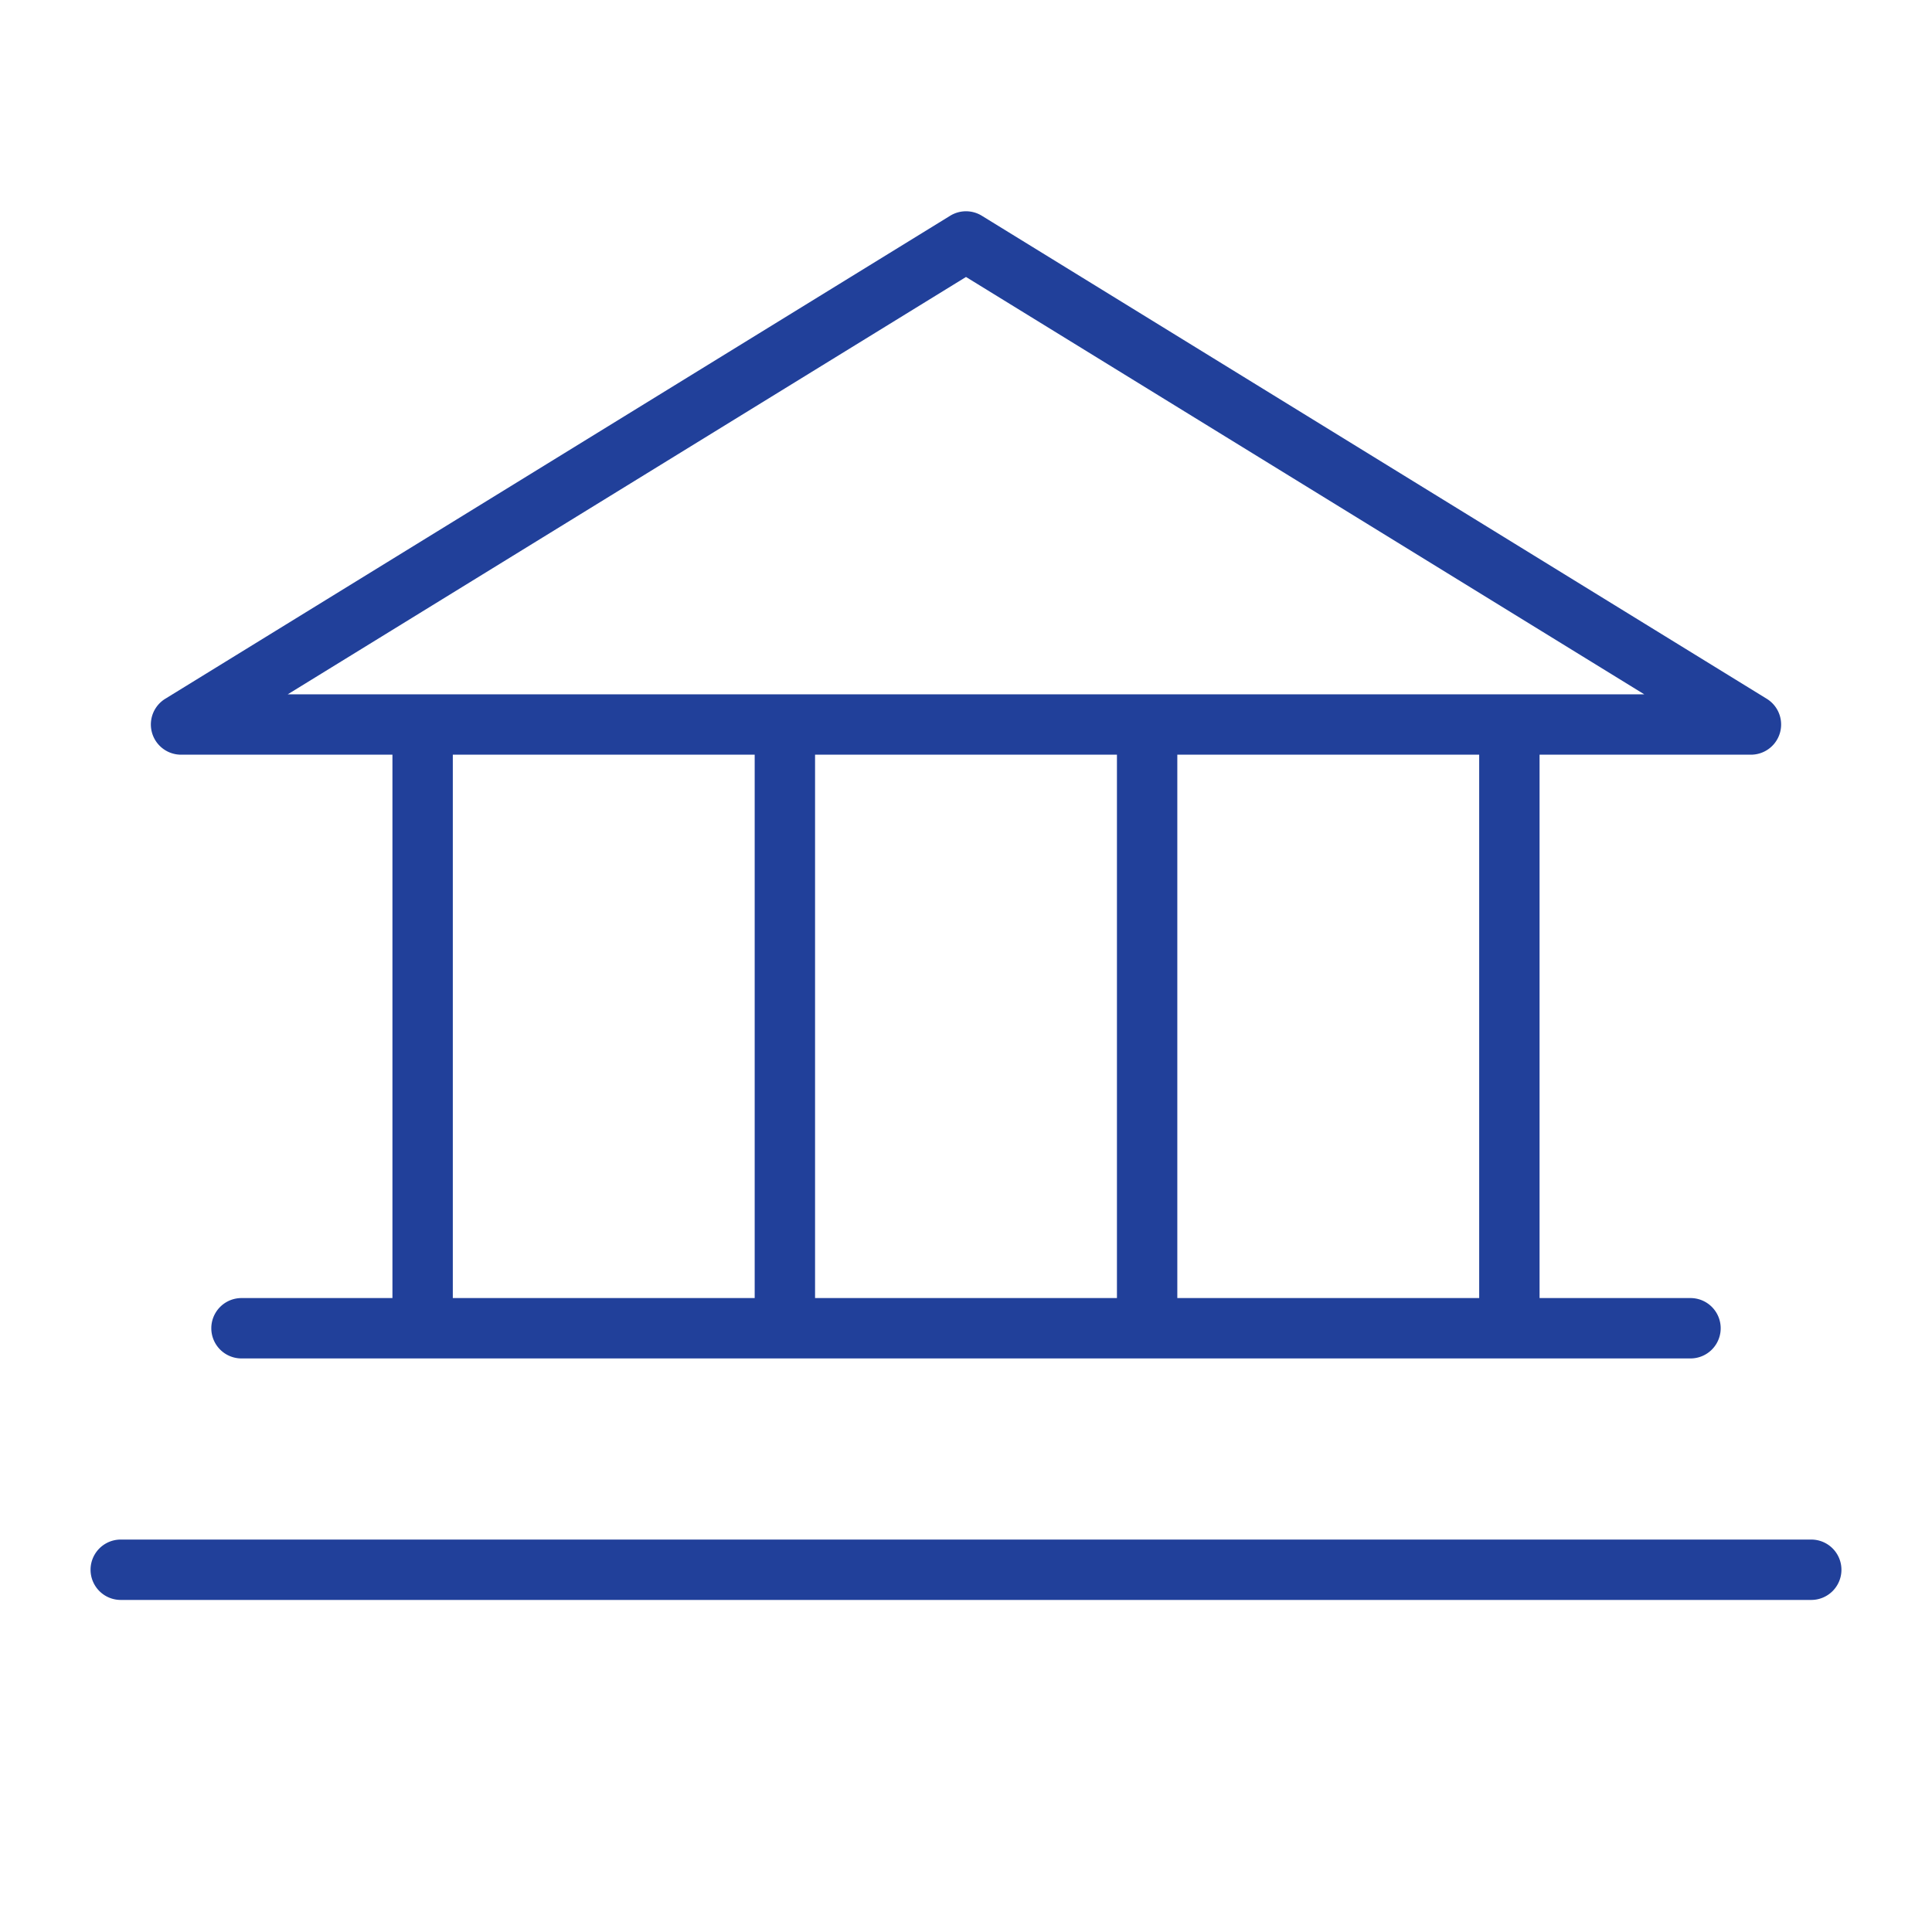
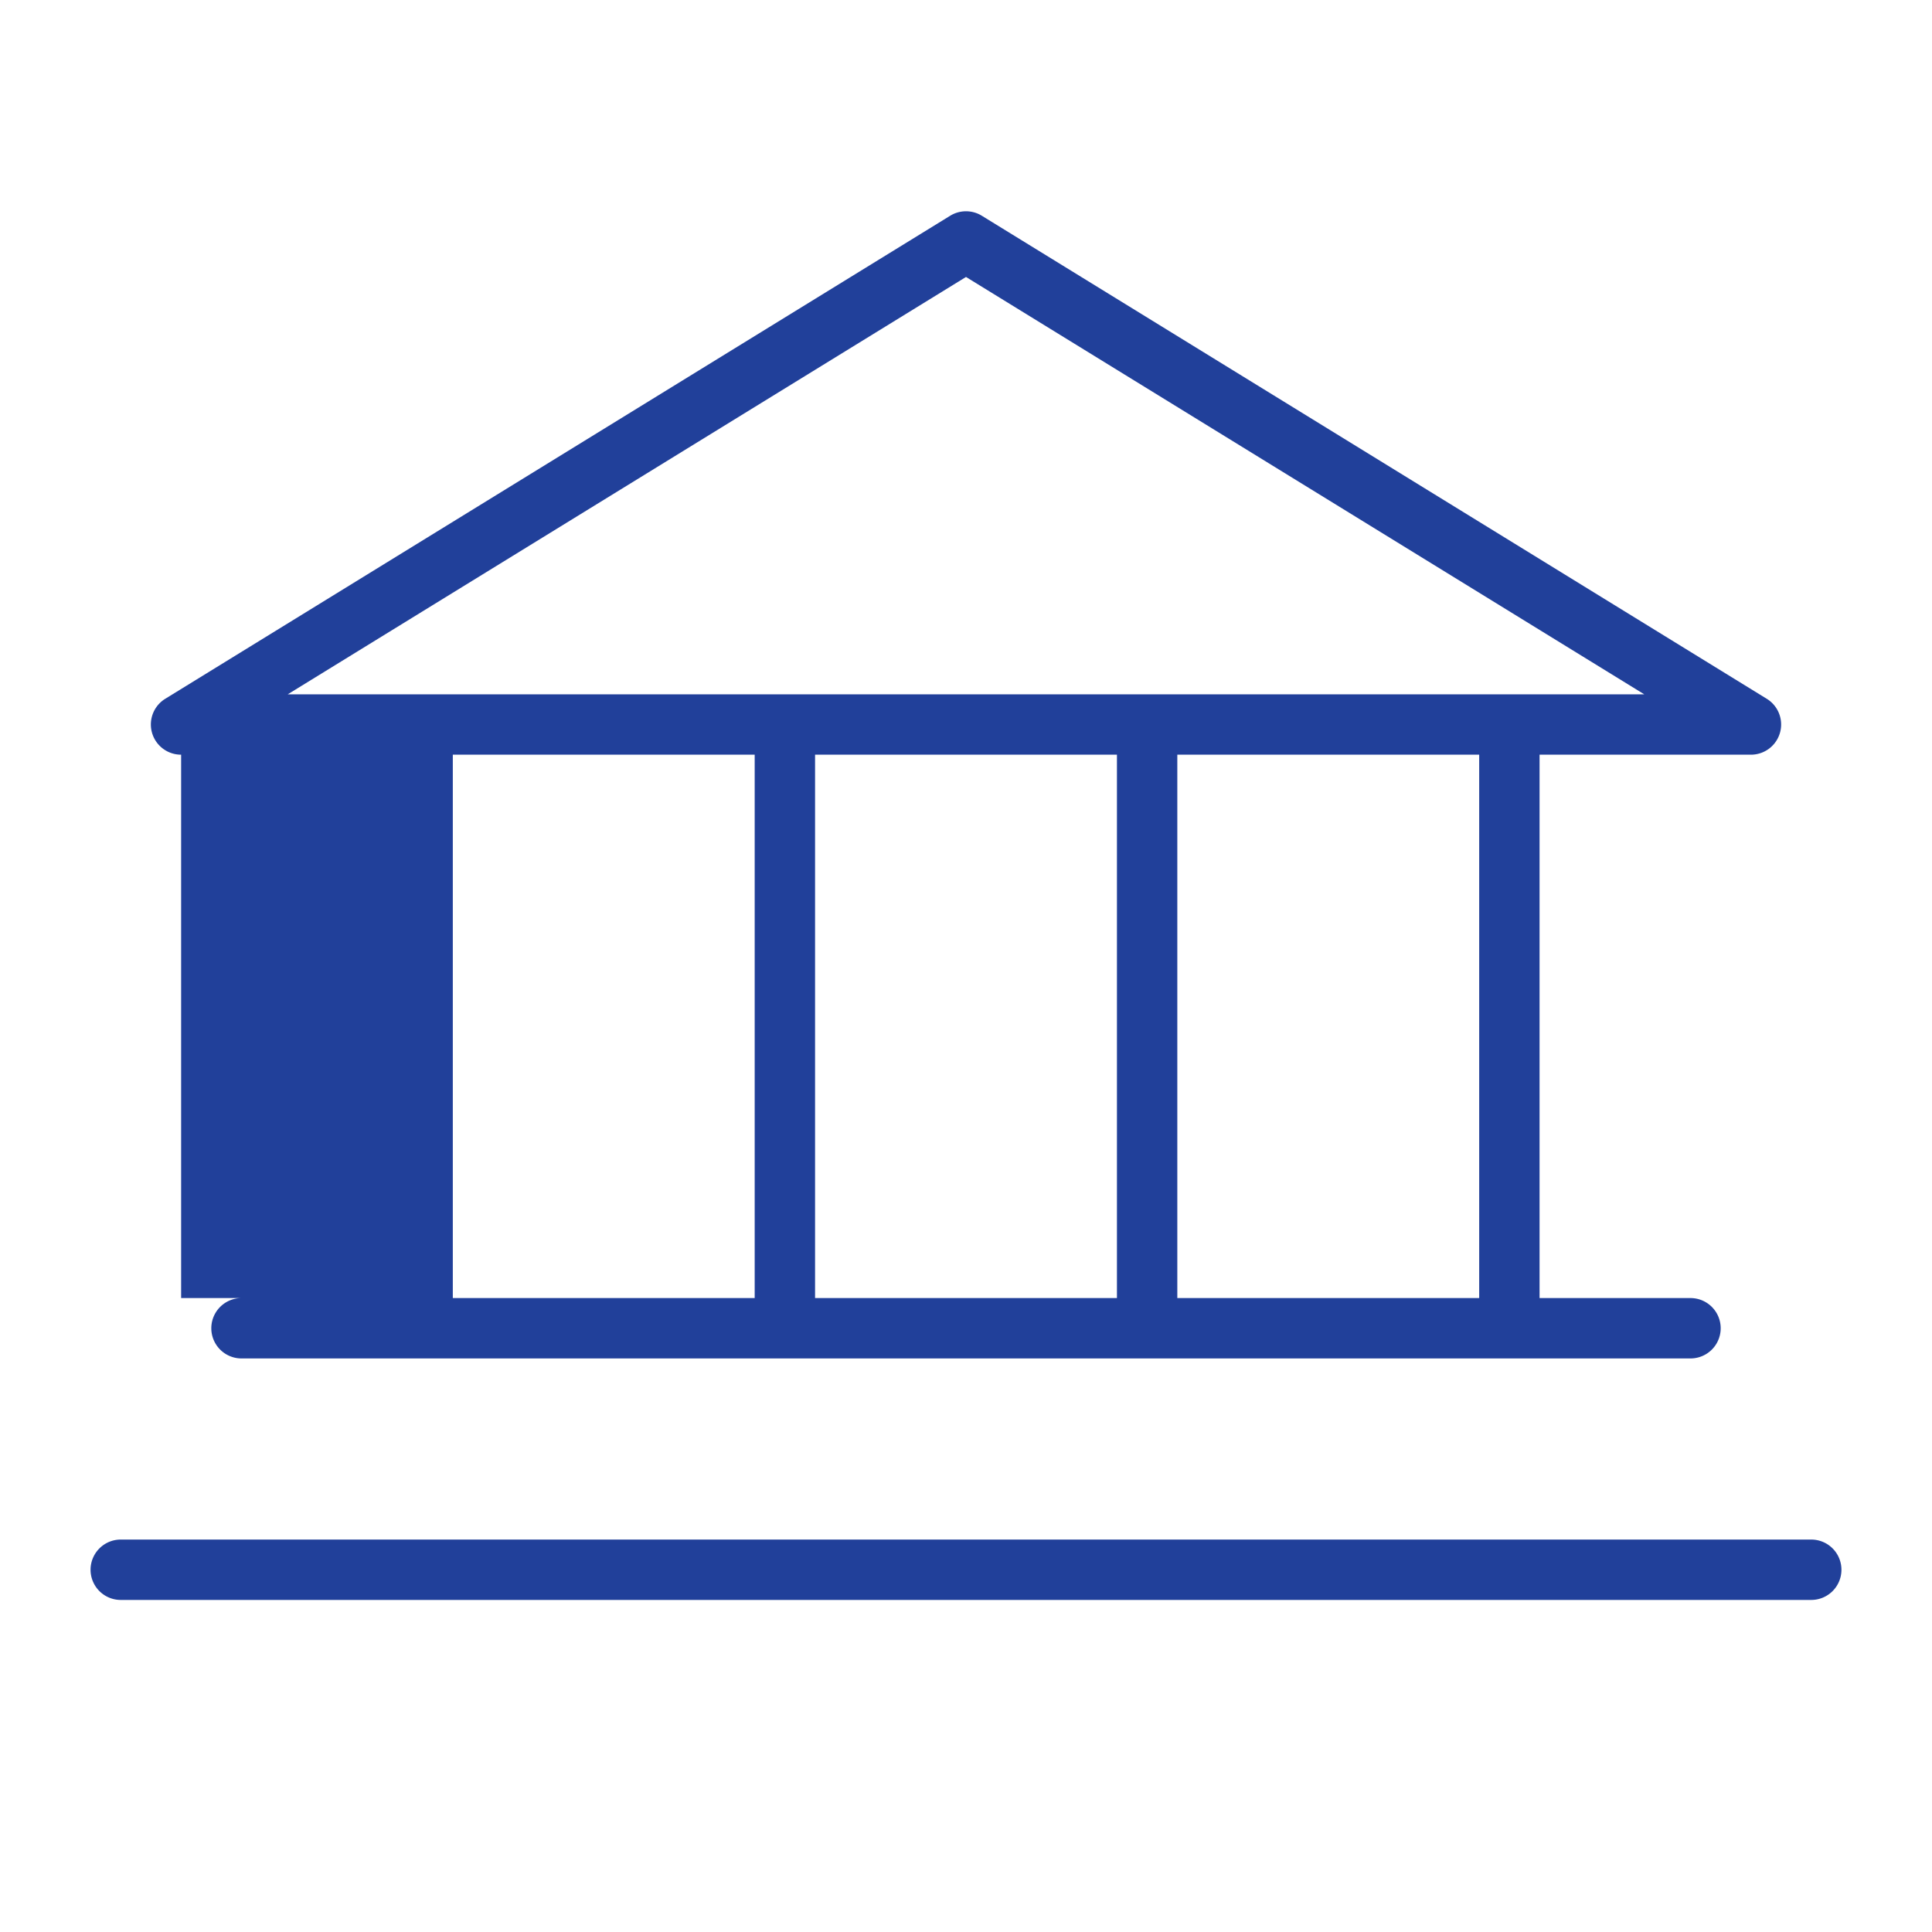
<svg xmlns="http://www.w3.org/2000/svg" width="72" height="72" fill="#21409a" viewBox="0 0 256 256">
-   <path d="M24,100H52v72H32a4,4,0,0,0,0,8H224a4,4,0,0,0,0-8H204V100h28a4,4,0,0,0,2.1-7.41l-104-64a4,4,0,0,0-4.2,0l-104,64A4,4,0,0,0,24,100Zm36,0h40v72H60Zm88,0v72H108V100Zm48,72H156V100h40ZM128,36.7,217.87,92H38.13ZM244,208a4,4,0,0,1-4,4H16a4,4,0,0,1,0-8H240A4,4,0,0,1,244,208Z" />
+   <path d="M24,100v72H32a4,4,0,0,0,0,8H224a4,4,0,0,0,0-8H204V100h28a4,4,0,0,0,2.1-7.41l-104-64a4,4,0,0,0-4.2,0l-104,64A4,4,0,0,0,24,100Zm36,0h40v72H60Zm88,0v72H108V100Zm48,72H156V100h40ZM128,36.7,217.87,92H38.13ZM244,208a4,4,0,0,1-4,4H16a4,4,0,0,1,0-8H240A4,4,0,0,1,244,208Z" />
</svg>